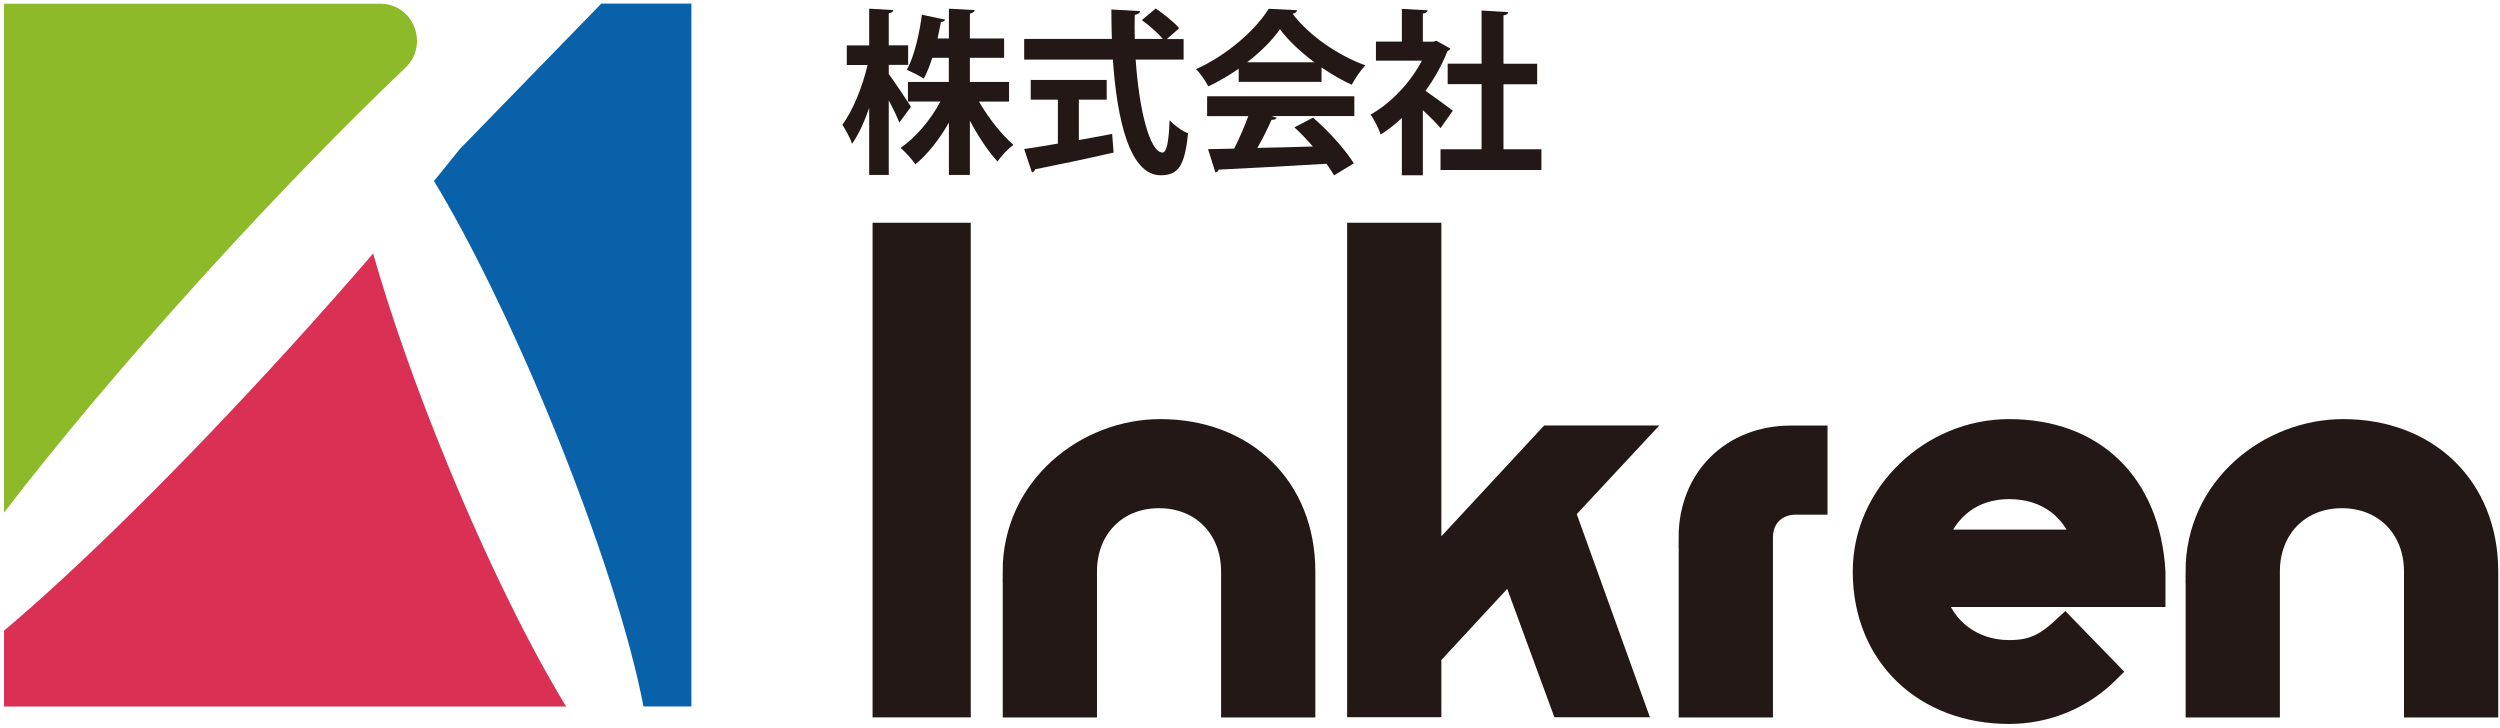
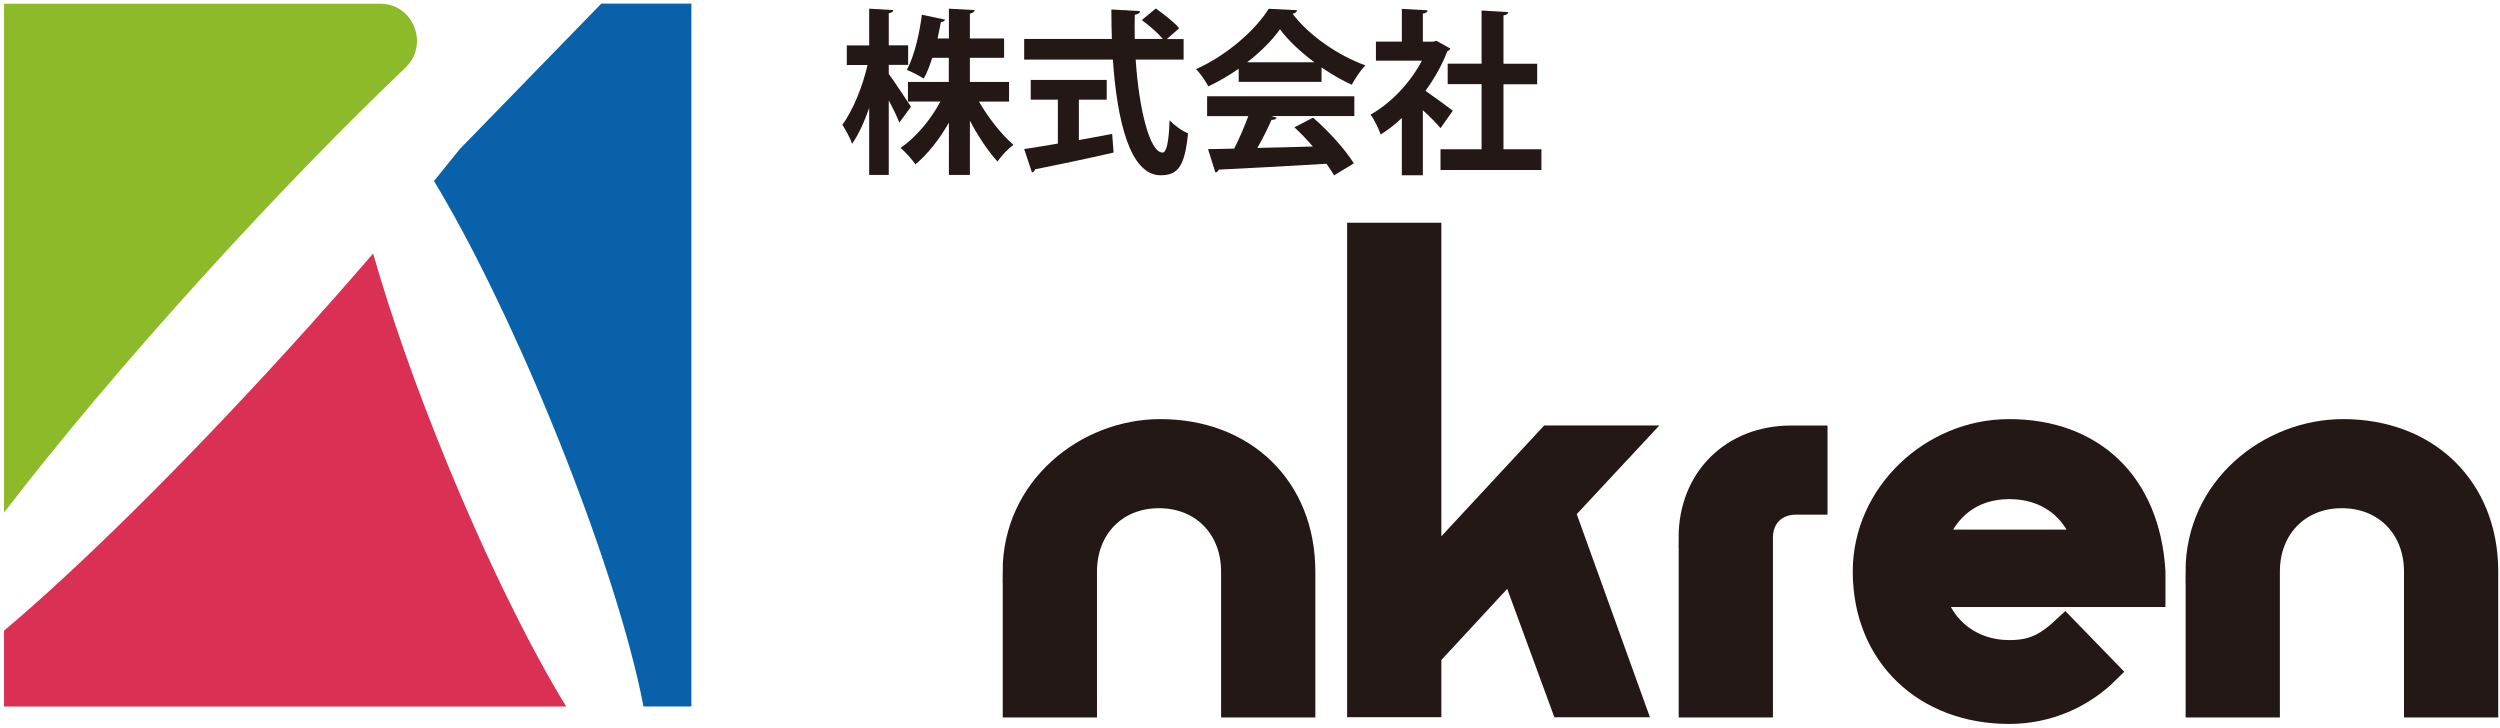
<svg xmlns="http://www.w3.org/2000/svg" id="_レイヤー_1" data-name="レイヤー 1" viewBox="0 0 247.76 72.1">
  <defs>
    <style>
      .cls-1 {
        fill: #d93054;
      }

      .cls-2, .cls-3 {
        fill: #231815;
      }

      .cls-4 {
        fill: #0962a9;
      }

      .cls-5 {
        fill: #8cba28;
      }

      .cls-3 {
        stroke: #231815;
        stroke-miterlimit: 10;
        stroke-width: 2.13px;
      }
    </style>
  </defs>
  <g>
-     <path class="cls-3" d="M87.54,23.14h7.6v46.89h-7.6V23.14Z" />
    <path class="cls-3" d="M100.43,56.64c0-8.37,7.21-14.04,14.56-14.04,8.37,0,14.3,5.67,14.3,14.04v13.4h-7.21v-13.4c0-4.25-2.96-7.34-7.22-7.34s-7.21,3.09-7.21,7.34v13.4h-7.21v-13.4Z" />
    <path class="cls-3" d="M134.57,23.14h7.21v32.72l11.72-12.63h8.5l-6.96,7.47,6.96,19.32h-7.21l-5.02-13.66-7.99,8.63v5.02h-7.21V23.14Z" />
    <path class="cls-3" d="M167.42,53.29c0-5.93,4.25-10.05,10.05-10.05h2.58v6.7h-2.06c-1.93,0-3.35,1.29-3.35,3.35v16.75h-7.21v-16.75Z" />
    <path class="cls-3" d="M184.68,56.64c0-7.73,6.7-14.04,14.43-14.04,8.37,0,13.91,5.28,14.43,14.04v2.45h-21.77c.9,3.22,3.74,5.41,7.34,5.41,2.32,0,3.61-.64,5.54-2.45l4.38,4.51c-2.58,2.58-6.06,4.12-9.92,4.12-8.37,0-14.43-5.67-14.43-14.04ZM206.45,53.55c-1.03-3.09-3.61-5.15-7.34-5.15s-6.18,2.19-7.21,5.15h14.56Z" />
    <path class="cls-3" d="M217.66,56.64c0-8.37,7.21-14.04,14.56-14.04,8.37,0,14.3,5.67,14.3,14.04v13.4h-7.21v-13.4c0-4.25-2.96-7.34-7.22-7.34s-7.21,3.09-7.21,7.34v13.4h-7.21v-13.4Z" />
  </g>
  <g>
    <path class="cls-2" d="M88.08,7.33c.49.65,1.89,2.76,2.2,3.25l-1.15,1.57c-.23-.58-.63-1.42-1.05-2.2v7.39h-1.94v-6.64c-.49,1.4-1.07,2.67-1.7,3.56-.17-.58-.65-1.4-.96-1.9,1.05-1.4,2.01-3.81,2.5-5.92h-2.06v-1.94h2.22V.86l2.39.14c-.02.16-.14.26-.45.31v3.18h1.92v1.94h-1.92v.89ZM99.99,10.07h-2.97c.94,1.62,2.24,3.27,3.41,4.28-.49.37-1.21,1.1-1.57,1.66-.93-1.01-1.92-2.5-2.74-4.05v5.38h-2.08v-5.19c-.94,1.66-2.11,3.14-3.32,4.14-.33-.49-1-1.24-1.47-1.63,1.5-1.03,2.97-2.76,3.95-4.6h-3.22v-1.94h4.05v-2.39h-1.64c-.24.75-.51,1.47-.84,2.06-.44-.28-1.21-.68-1.68-.86.79-1.45,1.28-3.78,1.49-5.47l2.31.49c-.05.12-.19.23-.42.23-.09.47-.21,1.03-.33,1.63h1.12V.86l2.55.14c-.02.17-.16.28-.47.35v2.46h3.39v1.92h-3.39v2.39h3.88v1.94Z" />
    <path class="cls-2" d="M117.3,5.91h-4.75c.33,4.91,1.38,9.19,2.66,9.21.38,0,.63-.98.7-3.2.49.51,1.24,1.07,1.83,1.29-.33,3.37-1.05,4.16-2.73,4.16-3.02-.02-4.3-5.35-4.72-11.46h-8.79v-2.05h8.69c-.03-.98-.05-1.96-.05-2.92l2.83.16c0,.19-.16.31-.51.37-.02.8-.02,1.59,0,2.39h2.78c-.49-.59-1.36-1.35-2.08-1.87l1.38-1.15c.8.56,1.83,1.36,2.32,1.96l-1.22,1.07h1.66v2.05ZM106.92,9.88v4c1.08-.19,2.22-.4,3.3-.61l.14,1.85c-2.83.65-5.85,1.28-7.78,1.66-.03.17-.17.28-.31.31l-.77-2.32c.91-.14,2.06-.31,3.34-.54v-4.35h-2.69v-1.96h7.53v1.96h-2.76Z" />
    <path class="cls-2" d="M122.76,8.1v-1.29c-.94.65-1.96,1.26-3.01,1.75-.24-.47-.79-1.29-1.22-1.71,3.04-1.35,5.91-3.88,7.2-5.98l2.83.14c-.05.17-.21.31-.46.35,1.63,2.18,4.56,4.16,7.22,5.12-.52.52-1,1.28-1.36,1.92-.98-.45-2.01-1.05-2.99-1.71v1.42h-8.21ZM119.63,11.5v-1.96h14.59v1.96h-8.21l.52.17c-.07.14-.24.21-.52.21-.37.86-.87,1.85-1.4,2.78,1.73-.03,3.62-.09,5.5-.14-.59-.68-1.22-1.35-1.83-1.9l1.85-.96c1.57,1.36,3.22,3.2,4.04,4.53l-1.96,1.19c-.19-.35-.45-.73-.75-1.15-3.95.24-8,.45-10.68.58-.04.16-.17.26-.33.28l-.73-2.31c.73-.02,1.61-.02,2.59-.05.51-.98,1.01-2.17,1.4-3.22h-4.07ZM130.26,6.17c-1.36-1.01-2.6-2.17-3.41-3.27-.75,1.07-1.89,2.22-3.25,3.27h6.66Z" />
    <path class="cls-2" d="M143.74,4.81c-.05.12-.16.21-.3.26-.52,1.36-1.28,2.71-2.17,3.93.86.59,2.31,1.66,2.71,1.97l-1.22,1.73c-.4-.49-1.08-1.17-1.75-1.78v6.45h-2.08v-5.68c-.68.65-1.38,1.19-2.1,1.64-.17-.54-.68-1.57-1.01-1.97,2.01-1.12,3.93-3.13,5.1-5.35h-4.56v-1.89h2.57V.88l2.55.14c-.02.17-.16.28-.47.33v2.78h1.03l.31-.09,1.38.77ZM149,14.79h3.76v2.06h-10v-2.06h4.07v-6.45h-3.36v-2.03h3.36V1.04l2.64.16c-.02.17-.16.28-.47.33v4.79h3.34v2.03h-3.34v6.45Z" />
  </g>
  <g>
    <path class="cls-5" d="M40.18,6.71c2.34-2.23.87-6.22-2.36-6.34-.1,0-.19,0-.29,0H.4v50.43c5.27-6.87,12.21-15.15,20.11-23.83,7.02-7.72,13.8-14.67,19.67-20.26Z" />
    <path class="cls-1" d="M.4,62.5v7.52h55.71c-3.54-5.79-7.78-14.33-11.79-24.09-3.15-7.66-5.65-14.86-7.34-20.81-2.6,3.02-5.37,6.15-8.26,9.33C17.89,46.35,7.63,56.42.4,62.5Z" />
    <path class="cls-4" d="M59.59.36l-14.02,14.41c-.83,1.03-1.68,2.09-2.56,3.17,3.5,5.78,7.65,14.17,11.59,23.76,4.63,11.27,7.9,21.6,9.17,28.31h4.75V.36h-8.91Z" />
  </g>
</svg>